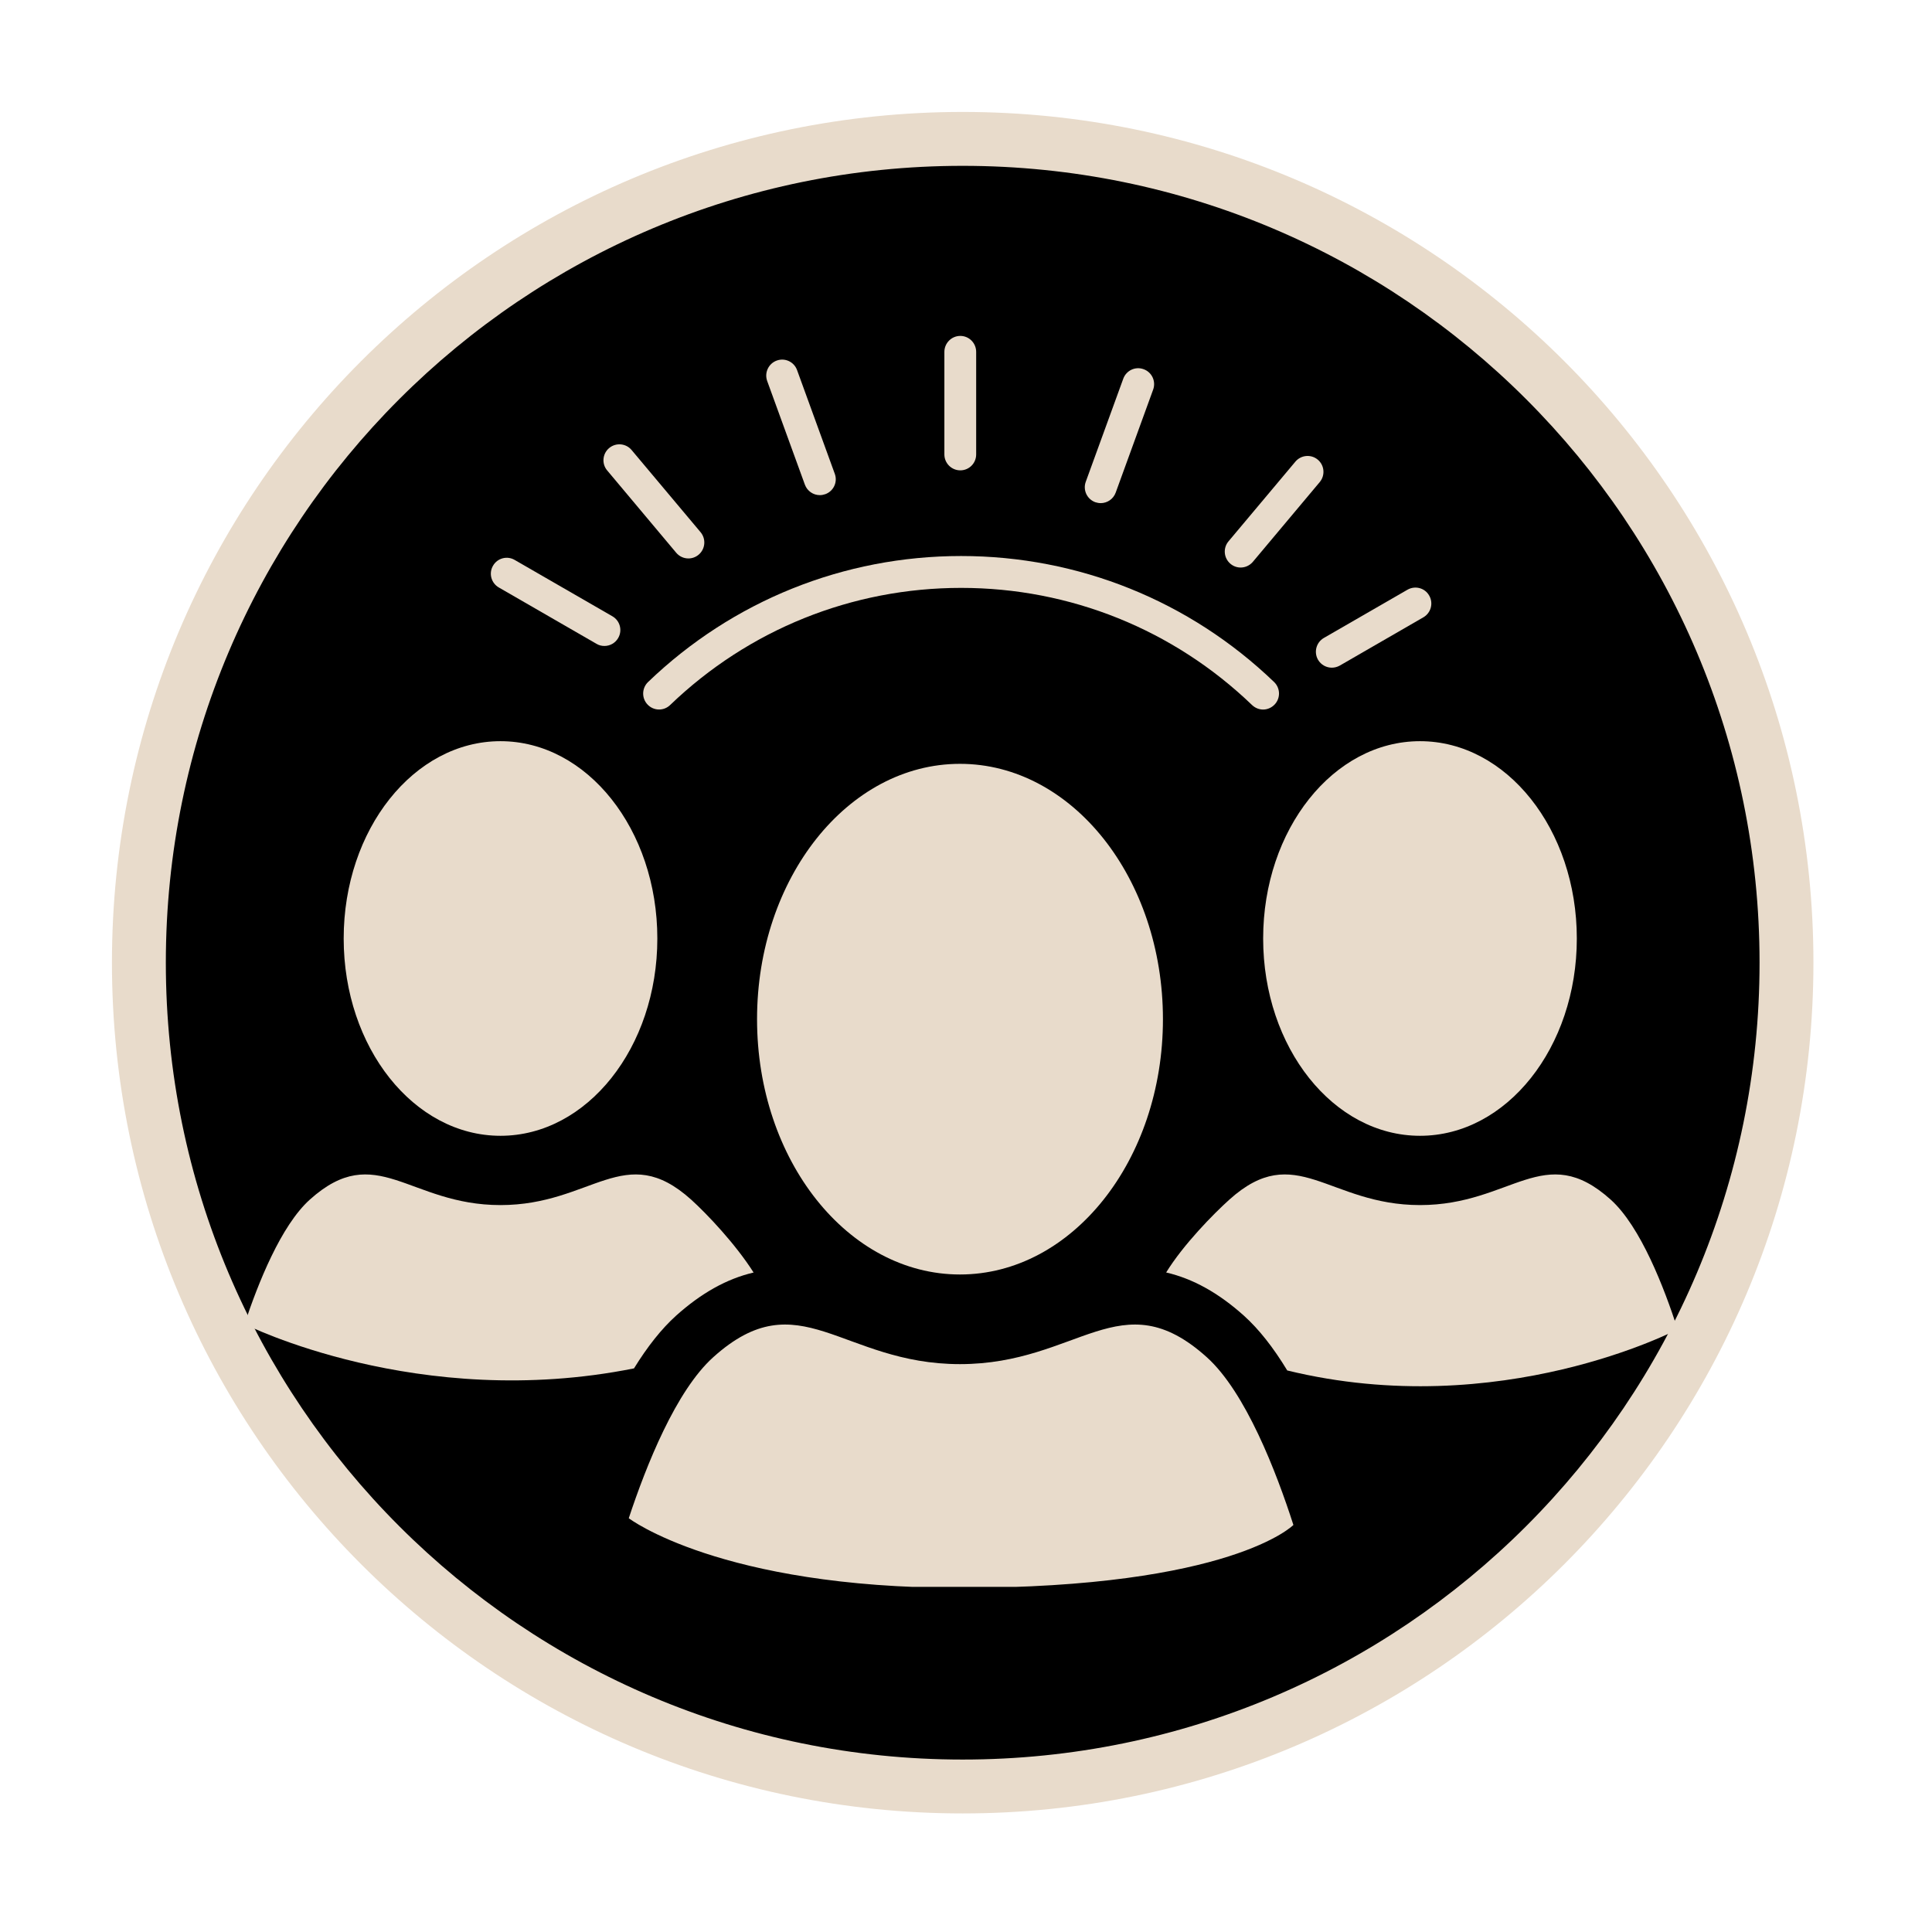
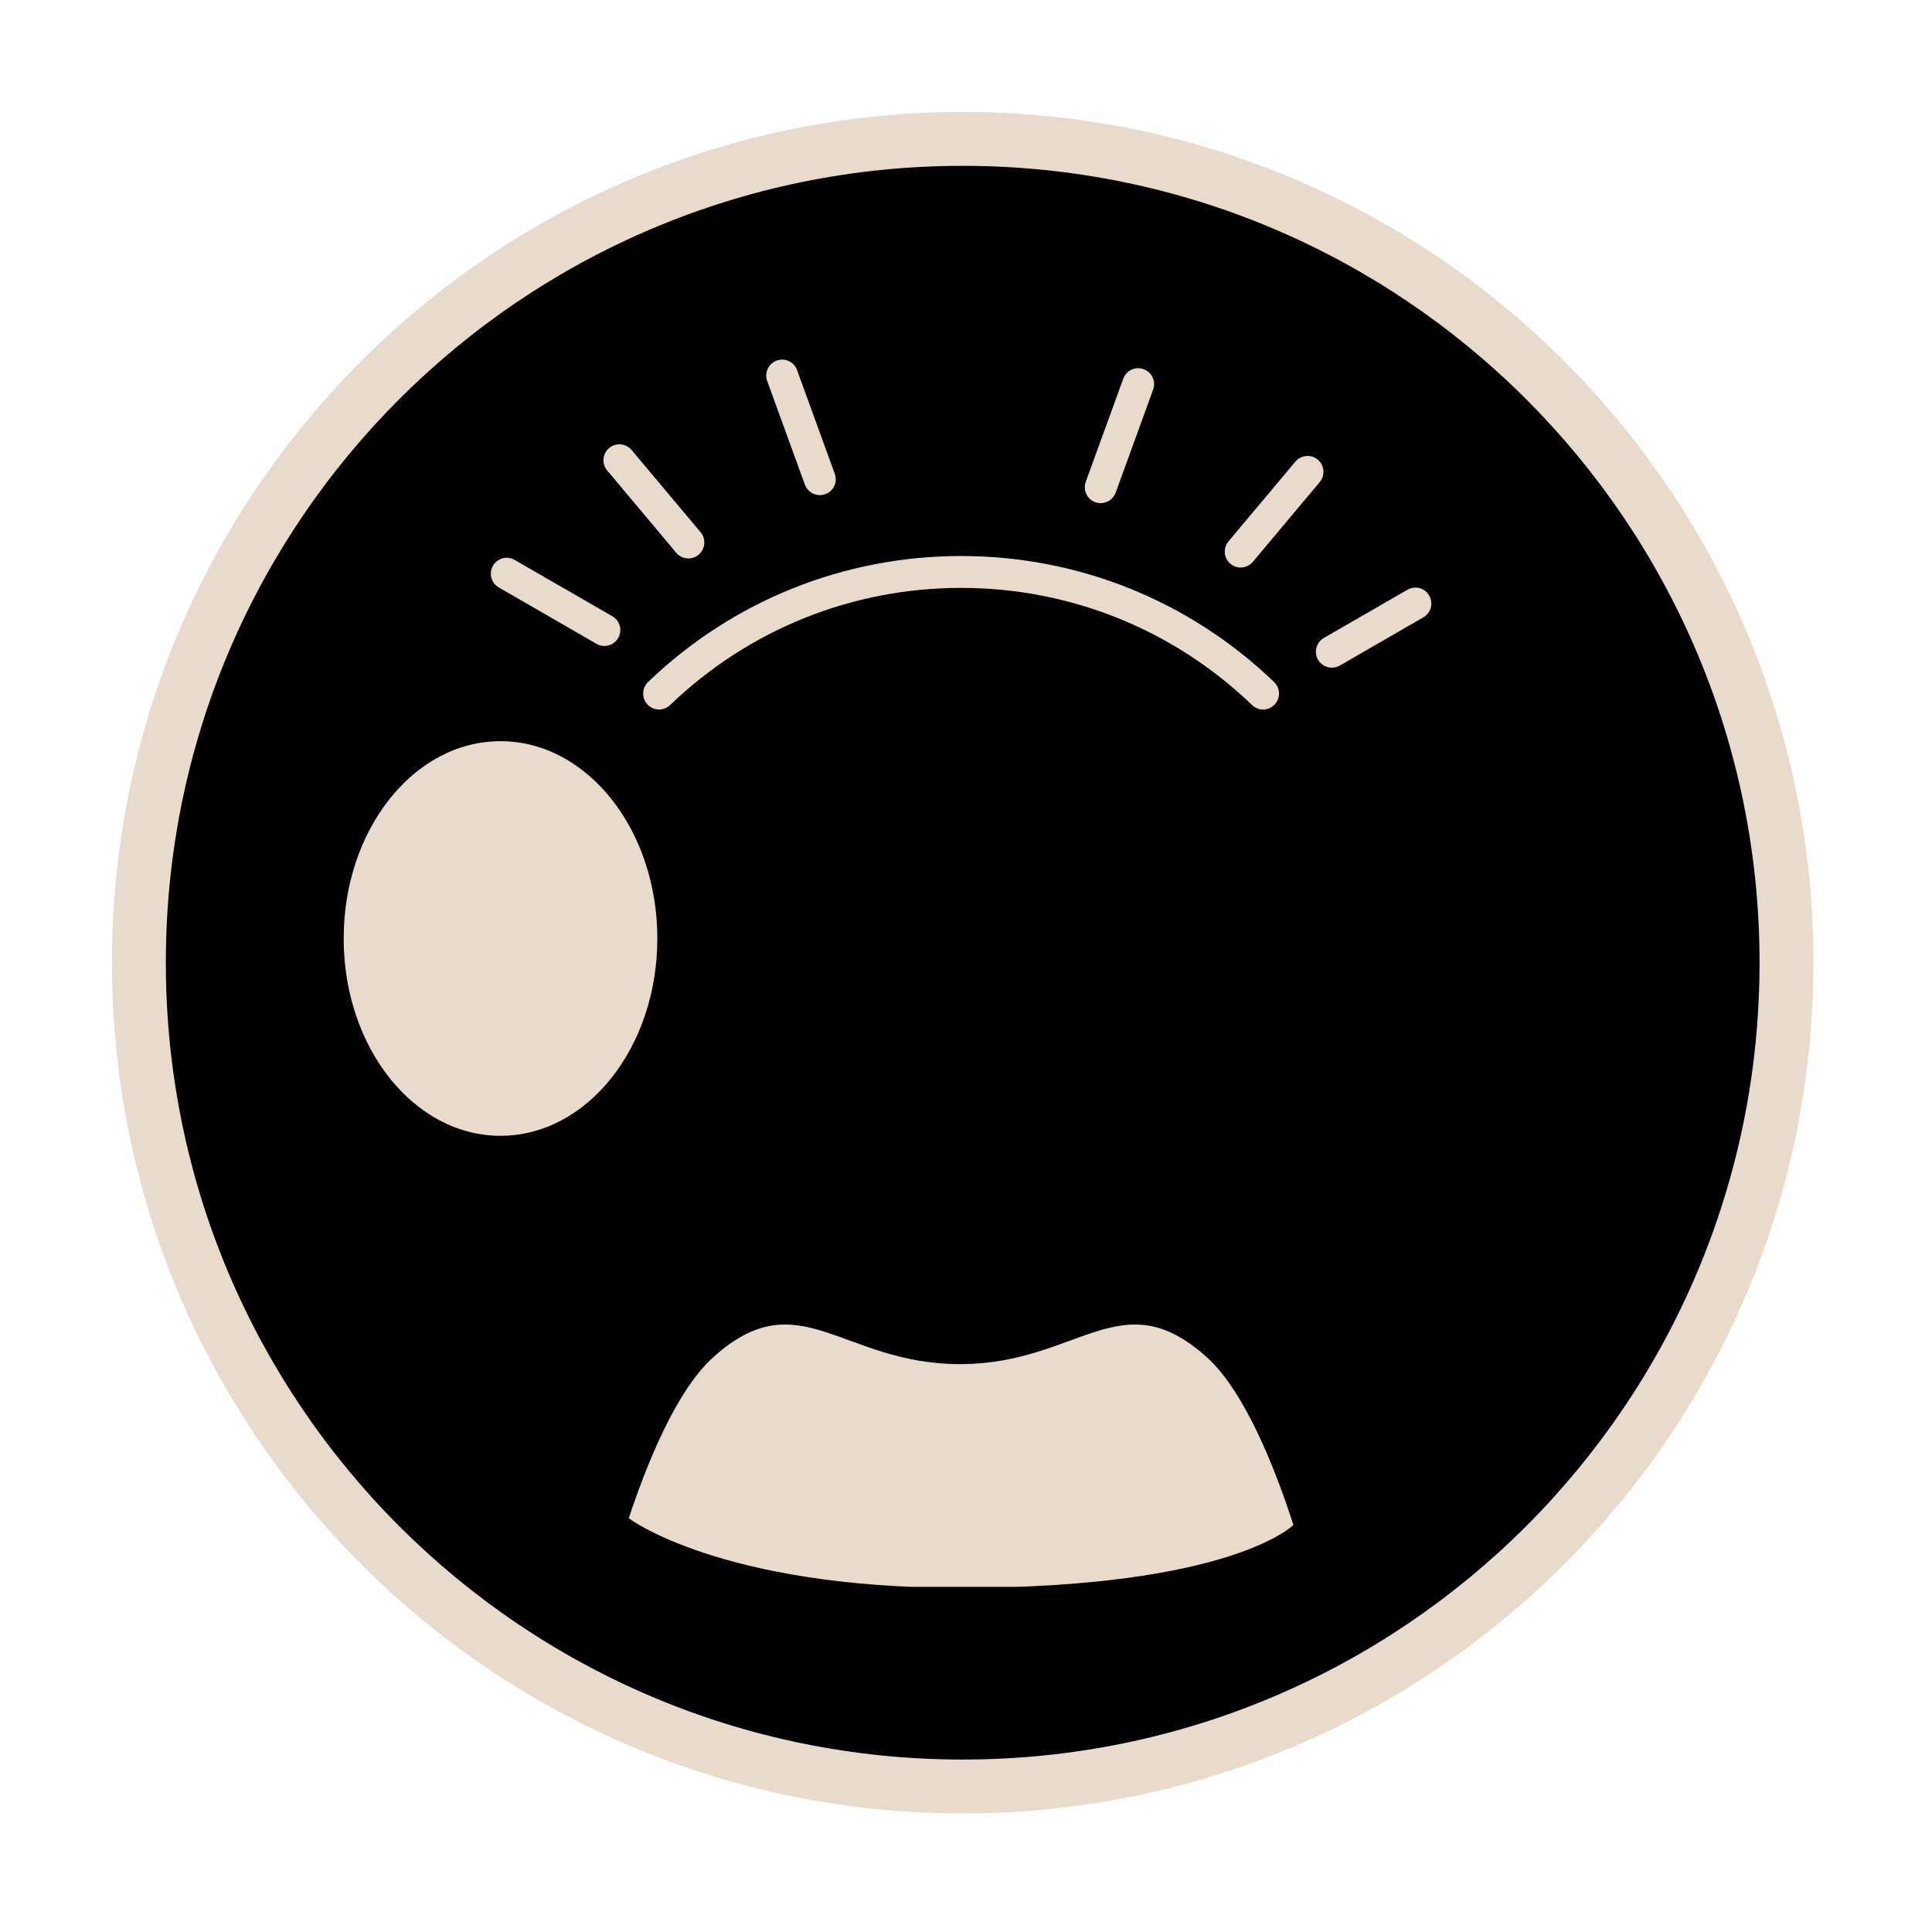
<svg xmlns="http://www.w3.org/2000/svg" width="175" zoomAndPan="magnify" viewBox="0 0 131.25 131.25" height="175" preserveAspectRatio="xMidYMid meet" version="1.0">
  <defs>
    <clipPath id="c9043285a3">
      <path d="M 8.465 8.465 L 122.039 8.465 L 122.039 122.039 L 8.465 122.039 Z M 8.465 8.465 " clip-rule="nonzero" />
    </clipPath>
    <clipPath id="75721be3d0">
      <path d="M 65.254 8.465 C 33.891 8.465 8.465 33.891 8.465 65.254 C 8.465 96.613 33.891 122.039 65.254 122.039 C 96.613 122.039 122.039 96.613 122.039 65.254 C 122.039 33.891 96.613 8.465 65.254 8.465 " clip-rule="nonzero" />
    </clipPath>
    <clipPath id="c236dfc619">
-       <path d="M 64 22.789 L 67 22.789 L 67 32 L 64 32 Z M 64 22.789 " clip-rule="nonzero" />
-     </clipPath>
+       </clipPath>
    <clipPath id="87820c406c">
      <path d="M 42 89 L 88 89 L 88 107.805 L 42 107.805 Z M 42 89 " clip-rule="nonzero" />
    </clipPath>
    <clipPath id="79a6ea5a8d">
      <path d="M 16.445 79 L 52 79 L 52 94 L 16.445 94 Z M 16.445 79 " clip-rule="nonzero" />
    </clipPath>
    <clipPath id="4a3b9ad775">
      <path d="M 7.605 7.605 L 123.195 7.605 L 123.195 123.195 L 7.605 123.195 Z M 7.605 7.605 " clip-rule="nonzero" />
    </clipPath>
  </defs>
  <g clip-path="url(#c9043285a3)">
    <g clip-path="url(#75721be3d0)">
      <path fill="#000000" d="M 8.465 8.465 L 122.039 8.465 L 122.039 122.039 L 8.465 122.039 Z M 8.465 8.465 " fill-opacity="1" fill-rule="nonzero" />
    </g>
  </g>
  <g clip-path="url(#c236dfc619)">
    <path fill="#e8dbcb" d="M 65.238 31.953 C 64.641 31.953 64.156 31.469 64.156 30.871 L 64.156 23.906 C 64.156 23.309 64.641 22.82 65.238 22.82 C 65.836 22.82 66.316 23.309 66.316 23.906 L 66.316 30.871 C 66.316 31.469 65.836 31.953 65.238 31.953 " fill-opacity="1" fill-rule="nonzero" />
  </g>
  <path fill="#e8dbcb" d="M 55.695 33.637 C 55.254 33.637 54.84 33.363 54.68 32.926 L 52.117 25.879 C 51.918 25.32 52.207 24.699 52.766 24.496 C 53.328 24.289 53.945 24.582 54.148 25.141 L 56.711 32.188 C 56.918 32.746 56.629 33.367 56.07 33.57 C 55.949 33.613 55.82 33.637 55.695 33.637 " fill-opacity="1" fill-rule="nonzero" />
  <path fill="#e8dbcb" d="M 46.766 37.938 C 46.457 37.938 46.152 37.805 45.938 37.551 L 41.25 31.961 C 40.863 31.508 40.926 30.82 41.383 30.438 C 41.84 30.055 42.523 30.113 42.906 30.57 L 47.598 36.16 C 47.977 36.617 47.918 37.301 47.461 37.684 C 47.258 37.855 47.012 37.938 46.766 37.938 " fill-opacity="1" fill-rule="nonzero" />
  <path fill="#e8dbcb" d="M 41.062 43.883 C 40.875 43.883 40.691 43.84 40.523 43.738 L 33.887 39.91 C 33.367 39.609 33.191 38.949 33.492 38.434 C 33.789 37.914 34.449 37.738 34.965 38.039 L 41.602 41.867 C 42.121 42.164 42.297 42.828 41.996 43.344 C 41.797 43.691 41.434 43.883 41.062 43.883 " fill-opacity="1" fill-rule="nonzero" />
  <path fill="#e8dbcb" d="M 90.477 45.359 C 90.102 45.359 89.742 45.164 89.539 44.82 C 89.242 44.301 89.418 43.641 89.934 43.34 L 95.617 40.062 C 96.133 39.766 96.797 39.938 97.09 40.457 C 97.391 40.973 97.215 41.637 96.695 41.938 L 91.02 45.215 C 90.848 45.312 90.66 45.359 90.477 45.359 " fill-opacity="1" fill-rule="nonzero" />
  <path fill="#e8dbcb" d="M 84.285 38.555 C 84.039 38.555 83.793 38.473 83.59 38.301 C 83.133 37.914 83.074 37.234 83.457 36.777 L 88.004 31.359 C 88.387 30.906 89.066 30.844 89.523 31.227 C 89.98 31.609 90.039 32.293 89.656 32.75 L 85.113 38.168 C 84.898 38.422 84.59 38.555 84.285 38.555 " fill-opacity="1" fill-rule="nonzero" />
  <path fill="#e8dbcb" d="M 74.777 34.18 C 74.652 34.18 74.527 34.156 74.406 34.117 C 73.844 33.91 73.555 33.289 73.762 32.727 L 76.309 25.727 C 76.516 25.164 77.129 24.875 77.691 25.082 C 78.254 25.281 78.543 25.906 78.34 26.465 L 75.793 33.469 C 75.633 33.906 75.219 34.18 74.777 34.18 " fill-opacity="1" fill-rule="nonzero" />
  <path fill="#e8dbcb" d="M 85.809 48.203 C 85.539 48.203 85.27 48.098 85.059 47.898 C 79.719 42.766 72.699 39.938 65.293 39.938 C 57.883 39.938 50.863 42.766 45.523 47.898 C 45.094 48.312 44.41 48.301 43.996 47.867 C 43.582 47.438 43.594 46.754 44.023 46.336 C 49.766 40.816 57.32 37.773 65.293 37.773 C 73.262 37.773 80.816 40.816 86.559 46.336 C 86.988 46.754 87 47.438 86.586 47.867 C 86.375 48.086 86.09 48.203 85.809 48.203 " fill-opacity="1" fill-rule="nonzero" />
  <g clip-path="url(#87820c406c)">
    <path fill="#e8dbcb" d="M 65.215 107.871 C 48.91 107.871 42.715 103.141 42.715 103.141 C 43.902 99.551 45.922 94.477 48.457 92.199 C 54.289 86.949 57.16 92.672 65.215 92.672 C 73.273 92.672 76.145 86.949 81.98 92.199 C 84.621 94.574 86.707 99.992 87.867 103.598 C 87.867 103.598 83.68 107.871 65.215 107.871 " fill-opacity="1" fill-rule="nonzero" />
  </g>
-   <path fill="#e8dbcb" d="M 79.004 69.238 C 79.004 78.82 72.832 86.582 65.215 86.582 C 57.602 86.582 51.43 78.82 51.43 69.238 C 51.43 59.66 57.602 51.891 65.215 51.891 C 72.832 51.891 79.004 59.66 79.004 69.238 " fill-opacity="1" fill-rule="nonzero" />
  <path fill="#e8dbcb" d="M 44.656 63.758 C 44.656 71.16 39.883 77.16 34 77.16 C 28.117 77.16 23.348 71.16 23.348 63.758 C 23.348 56.352 28.117 50.352 34 50.352 C 39.883 50.352 44.656 56.352 44.656 63.758 " fill-opacity="1" fill-rule="nonzero" />
-   <path fill="#e8dbcb" d="M 107.121 63.758 C 107.121 71.16 102.352 77.16 96.469 77.16 C 90.582 77.16 85.812 71.16 85.812 63.758 C 85.812 56.352 90.582 50.352 96.469 50.352 C 102.352 50.352 107.121 56.352 107.121 63.758 " fill-opacity="1" fill-rule="nonzero" />
-   <path fill="#e8dbcb" d="M 109.422 81.496 C 104.91 77.441 102.691 81.867 96.469 81.867 C 90.242 81.867 88.023 77.441 83.516 81.496 C 82.426 82.477 80.387 84.555 79.223 86.445 C 81.039 86.867 82.785 87.836 84.508 89.383 C 85.527 90.301 86.504 91.543 87.449 93.102 C 101.938 96.633 113.969 90.309 113.969 90.309 C 113.07 87.52 111.465 83.336 109.422 81.496 " fill-opacity="1" fill-rule="nonzero" />
  <g clip-path="url(#79a6ea5a8d)">
-     <path fill="#e8dbcb" d="M 45.926 89.383 C 47.645 87.84 49.383 86.871 51.195 86.449 C 49.984 84.535 48.031 82.469 46.953 81.496 C 42.445 77.441 40.227 81.867 34 81.867 C 27.773 81.867 25.559 77.441 21.047 81.496 C 19.09 83.258 17.531 87.176 16.613 89.953 C 16.613 89.953 28.398 95.902 43.07 92.961 C 43.988 91.473 44.941 90.273 45.926 89.383 " fill-opacity="1" fill-rule="nonzero" />
-   </g>
+     </g>
  <g clip-path="url(#4a3b9ad775)">
    <path fill="#e8dbcb" d="M 65.398 7.605 C 33.473 7.605 7.605 33.496 7.605 65.398 C 7.605 97.305 33.473 123.195 65.398 123.195 C 97.328 123.195 123.195 97.305 123.195 65.398 C 123.195 33.496 97.328 7.605 65.398 7.605 Z M 65.398 119.535 C 35.5 119.535 11.266 95.301 11.266 65.398 C 11.266 35.5 35.5 11.266 65.398 11.266 C 95.301 11.266 119.535 35.5 119.535 65.398 C 119.535 95.301 95.301 119.535 65.398 119.535 Z M 65.398 119.535 " fill-opacity="1" fill-rule="nonzero" />
  </g>
</svg>